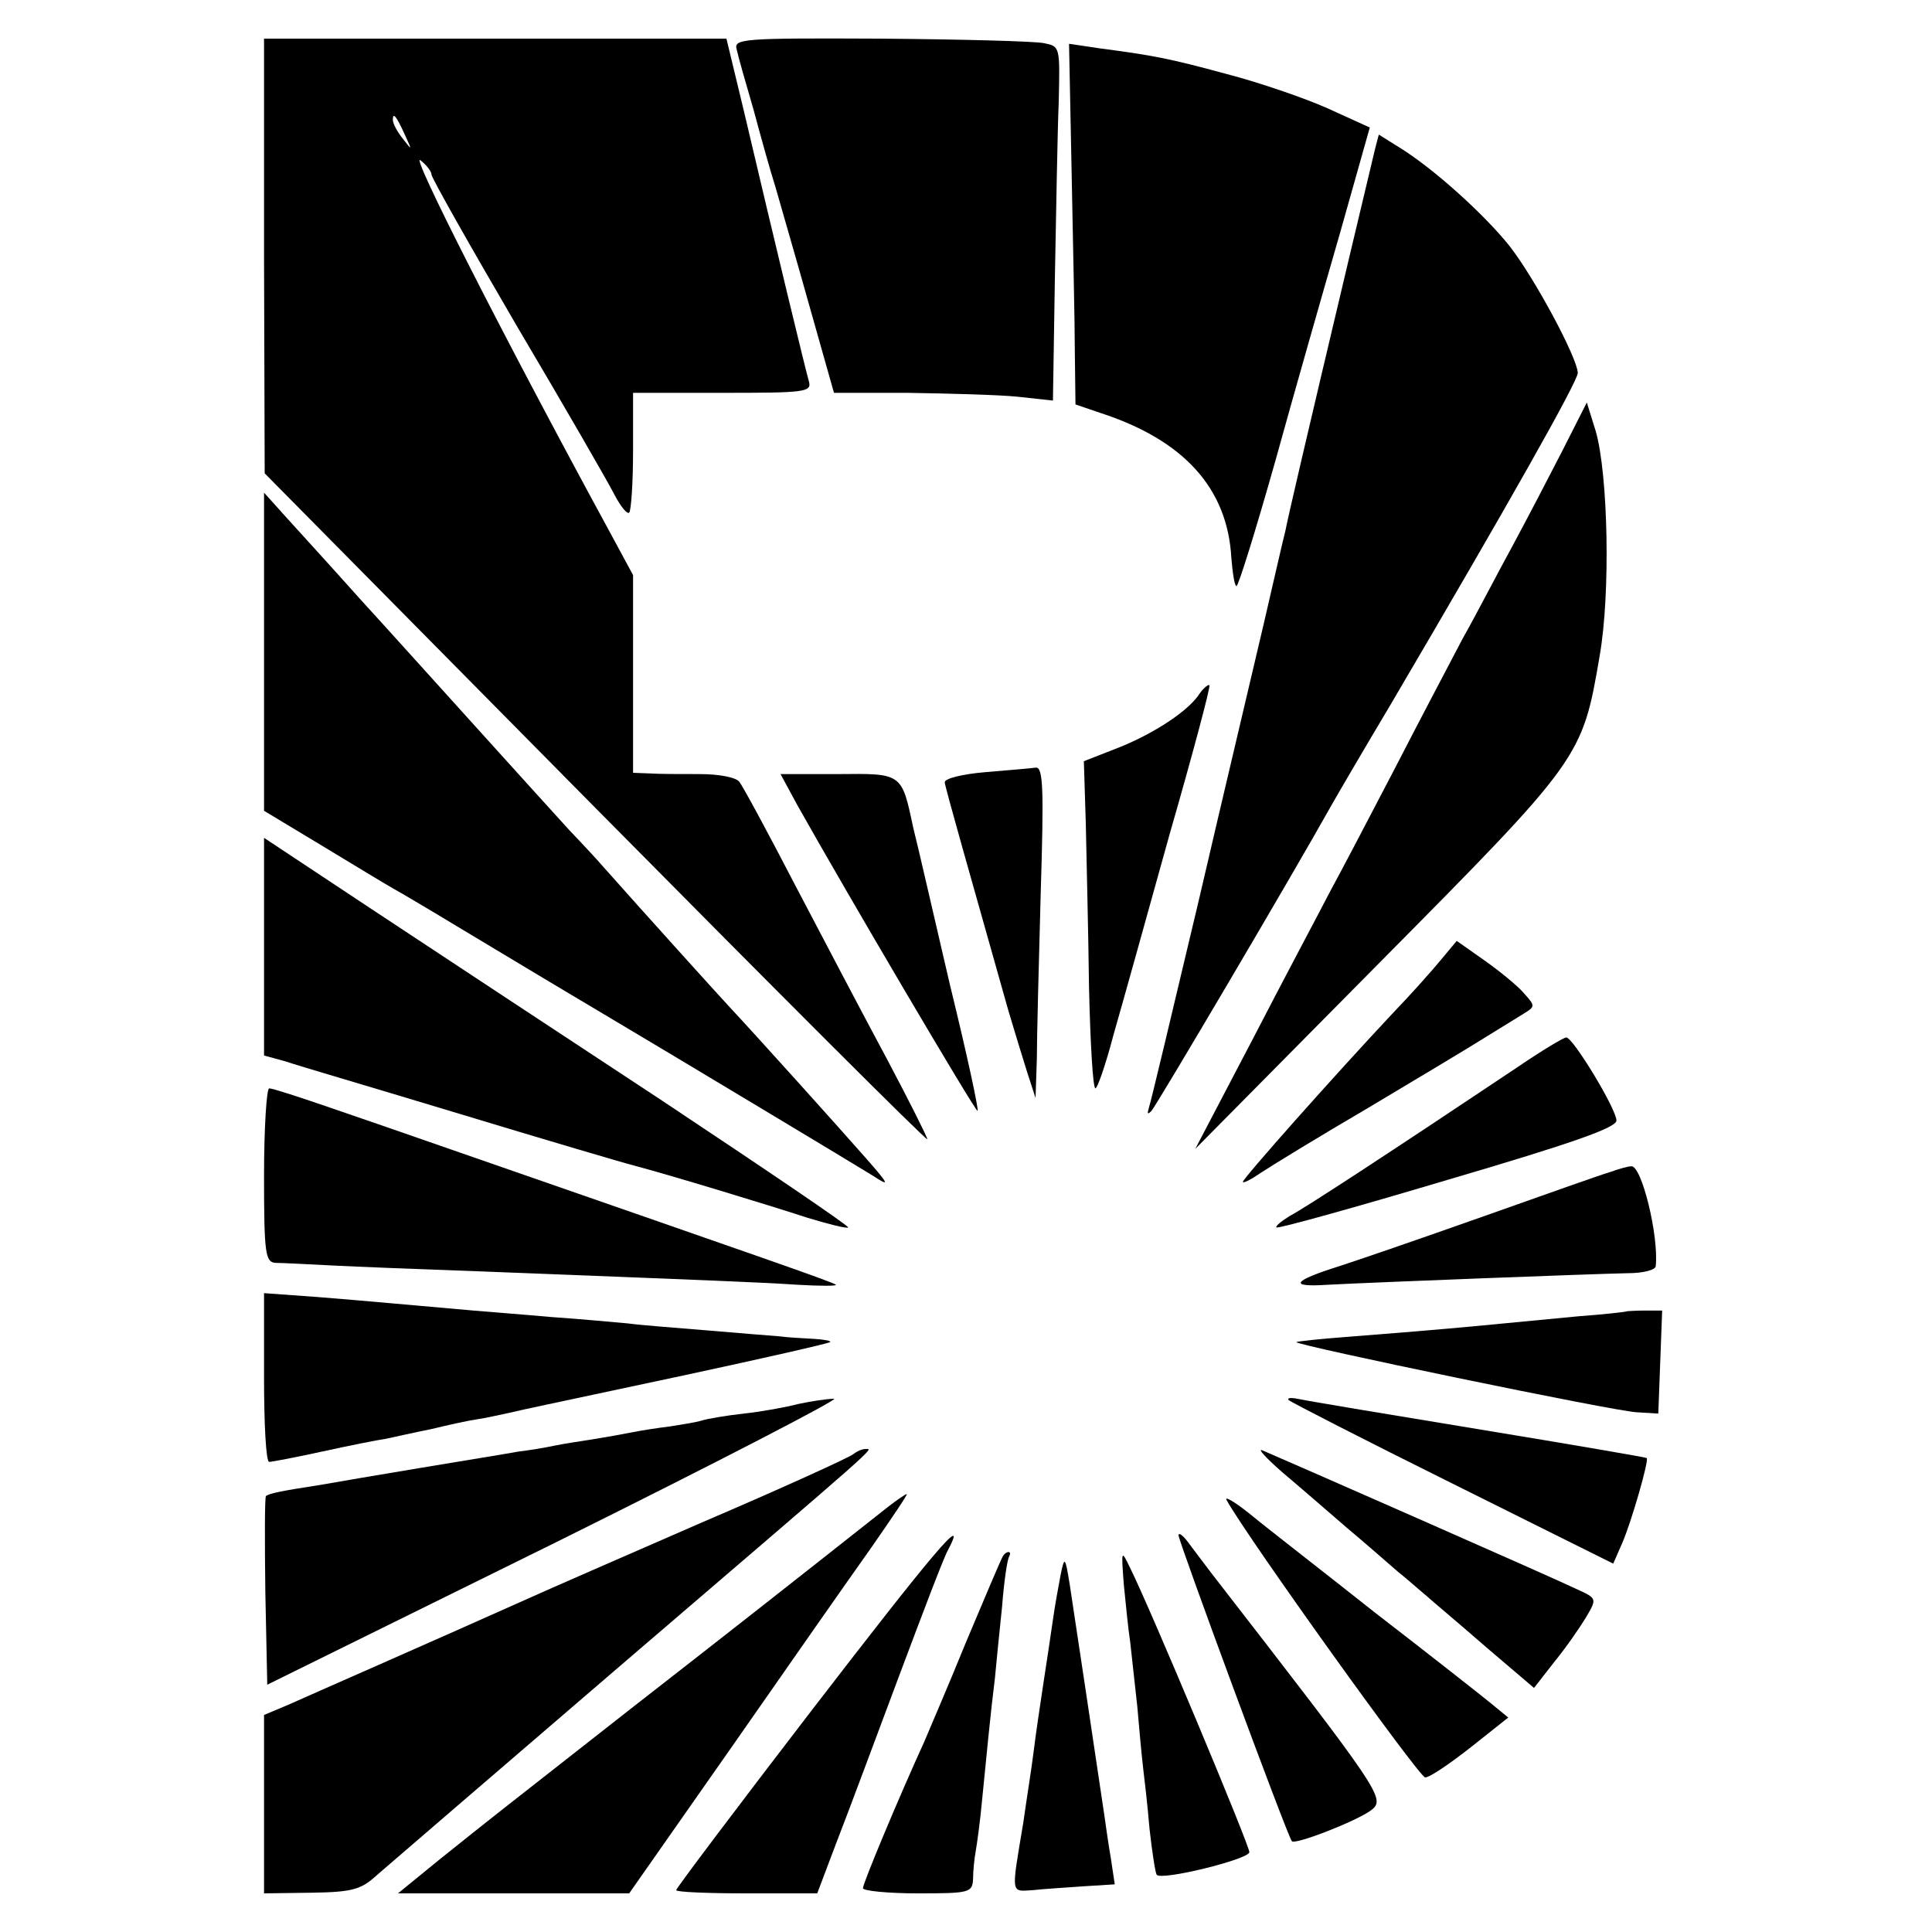
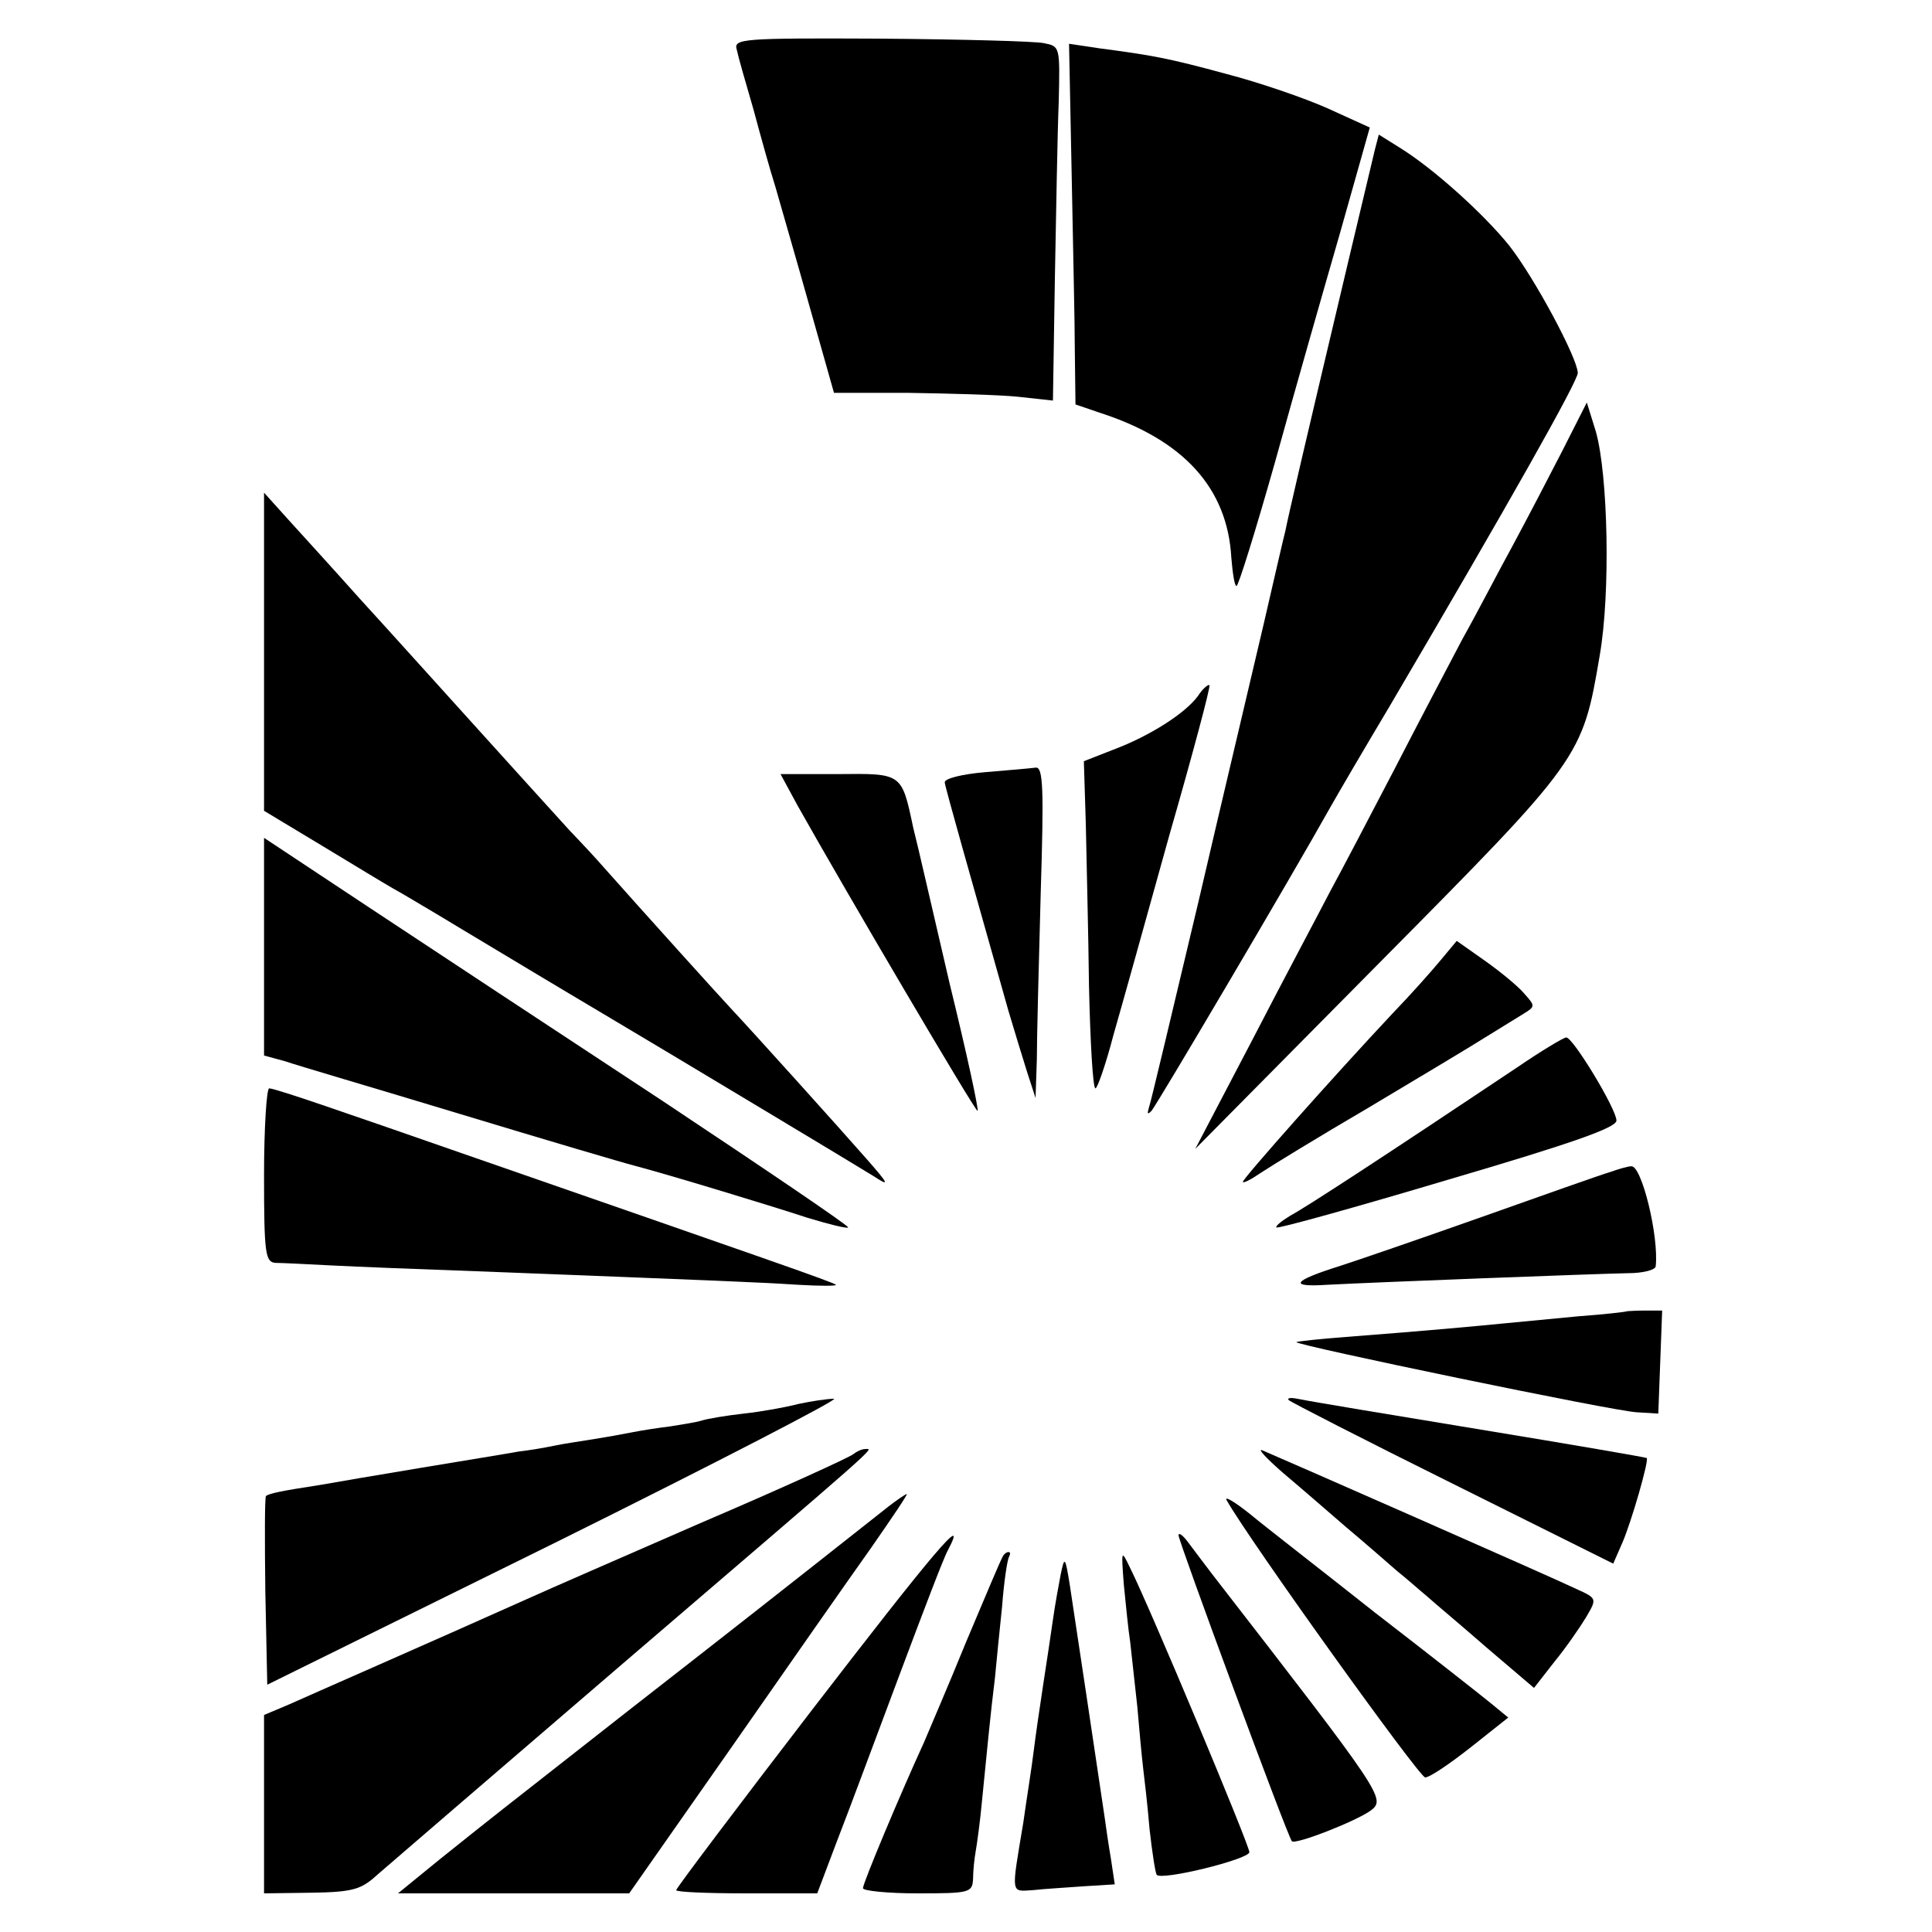
<svg xmlns="http://www.w3.org/2000/svg" version="1.0" width="300pt" height="300pt" viewBox="0 0 300 300" preserveAspectRatio="xMidYMid meet">
  <g transform="translate(0,300) scale(0.1,-0.1)" fill="#000000" stroke="none">
-     <path d="M410 2603 l1 -338 514 -520 c283 -286 514 -517 515 -514 0 3 -28 59 -63 125 -35 65 -99 187 -142 269 -43 83 -82 155 -87 161 -5 7 -32 12 -61 12 -29 0 -64 0 -78 1 l-26 1 0 154 0 153 -40 74 c-161 296 -308 585 -290 570 9 -7 17 -17 17 -22 0 -5 60 -111 133 -236 74 -125 142 -243 151 -261 10 -19 20 -31 23 -28 3 3 6 46 6 96 l0 90 139 0 c128 0 139 1 134 18 -5 17 -50 203 -101 420 l-27 112 -359 0 -359 0 0 -337z m219 187 c11 -24 11 -24 -3 -6 -9 11 -16 24 -16 30 0 12 5 7 19 -24z" />
    <path d="M1144 2923 c2 -10 14 -52 26 -93 11 -41 26 -95 34 -120 7 -25 31 -107 52 -182 l39 -138 115 0 c63 -1 140 -3 170 -6 l55 -6 3 189 c2 103 4 227 6 275 2 86 2 86 -23 91 -14 3 -129 6 -254 7 -215 1 -228 0 -223 -17z" />
    <path d="M1664 2733 c2 -109 5 -235 5 -280 l1 -81 38 -13 c130 -42 198 -117 204 -225 2 -24 5 -44 8 -44 3 0 30 87 60 193 29 105 75 266 101 356 l46 163 -66 30 c-36 16 -106 40 -156 53 -92 25 -115 29 -198 40 l-47 7 4 -199z" />
    <path d="M2135 2768 c-3 -13 -21 -88 -40 -168 -69 -291 -95 -403 -99 -424 -3 -11 -18 -77 -34 -146 -16 -69 -62 -262 -101 -430 -40 -168 -74 -312 -77 -320 -3 -10 -2 -11 4 -5 8 9 217 363 278 472 13 23 54 93 91 155 187 318 293 506 293 519 -1 24 -67 147 -106 197 -40 50 -119 121 -171 153 l-32 20 -6 -23z" />
    <path d="M2426 2300 c-21 -41 -56 -108 -77 -147 -22 -40 -56 -106 -78 -145 -21 -40 -69 -131 -106 -203 -37 -71 -82 -157 -100 -190 -17 -33 -72 -136 -120 -229 l-89 -170 285 288 c315 318 316 319 343 478 17 97 13 281 -6 348 l-14 45 -38 -75z" />
-     <path d="M410 1988 l0 -247 88 -53 c48 -29 99 -60 113 -68 15 -8 90 -53 168 -100 78 -47 154 -92 169 -101 81 -48 384 -230 408 -245 26 -17 25 -14 -10 26 -43 49 -179 200 -211 234 -16 17 -137 151 -200 222 -5 6 -28 31 -51 55 -22 24 -87 96 -144 159 -57 63 -138 153 -181 200 -42 47 -93 103 -113 125 l-36 40 0 -247z" />
+     <path d="M410 1988 l0 -247 88 -53 c48 -29 99 -60 113 -68 15 -8 90 -53 168 -100 78 -47 154 -92 169 -101 81 -48 384 -230 408 -245 26 -17 25 -14 -10 26 -43 49 -179 200 -211 234 -16 17 -137 151 -200 222 -5 6 -28 31 -51 55 -22 24 -87 96 -144 159 -57 63 -138 153 -181 200 -42 47 -93 103 -113 125 l-36 40 0 -247" />
    <path d="M1860 1919 c-20 -27 -75 -62 -131 -83 l-46 -18 3 -96 c1 -53 4 -168 5 -254 2 -87 6 -158 10 -158 3 0 16 37 28 83 13 45 52 185 87 311 36 125 64 230 62 232 -2 2 -11 -6 -18 -17z" />
    <path d="M1530 1801 c-36 -3 -64 -10 -63 -16 1 -9 40 -146 99 -355 9 -30 22 -73 29 -95 l13 -40 2 60 c0 33 3 149 6 258 5 162 4 197 -8 195 -7 -1 -42 -4 -78 -7z" />
    <path d="M1238 1750 c74 -132 277 -477 280 -475 2 2 -17 90 -43 196 -25 107 -50 217 -57 244 -18 85 -17 84 -117 83 l-89 0 26 -48z" />
    <path d="M410 1530 l0 -169 33 -9 c17 -6 140 -42 272 -82 132 -40 254 -76 270 -80 53 -14 208 -61 269 -81 33 -10 61 -17 63 -15 2 2 -128 90 -289 197 -161 106 -366 241 -455 300 l-163 108 0 -169z" />
    <path d="M2237 1509 c-14 -17 -47 -54 -74 -82 -92 -98 -233 -257 -233 -262 0 -3 12 3 28 14 15 10 90 56 167 101 77 46 159 95 181 109 23 14 50 31 60 37 18 11 18 12 1 31 -9 11 -37 34 -61 51 l-44 31 -25 -30z" />
    <path d="M2355 1342 c-199 -133 -329 -218 -352 -230 -13 -8 -23 -16 -21 -18 3 -2 122 31 266 74 194 57 262 81 262 92 0 18 -68 130 -78 129 -4 0 -39 -21 -77 -47z" />
    <path d="M410 1175 c0 -122 2 -135 18 -136 9 0 49 -2 87 -4 39 -2 140 -6 225 -9 360 -14 438 -17 499 -21 34 -2 61 -2 59 0 -4 4 -111 41 -583 205 -77 27 -173 60 -214 74 -41 14 -78 26 -83 26 -4 0 -8 -61 -8 -135z" />
    <path d="M2500 1180 c-14 -4 -104 -36 -200 -70 -96 -34 -195 -68 -220 -76 -73 -23 -80 -33 -19 -29 76 4 415 17 467 18 23 0 43 5 43 11 5 47 -22 157 -38 155 -5 0 -19 -4 -33 -9z" />
-     <path d="M410 861 c0 -72 3 -131 8 -131 4 0 41 7 82 16 41 9 86 18 100 20 14 3 45 10 70 15 25 6 56 13 70 15 14 2 36 7 50 10 35 8 31 7 275 59 121 26 222 49 224 51 2 2 -9 4 -25 5 -16 1 -40 2 -54 4 -14 1 -63 5 -110 9 -47 4 -103 8 -125 11 -22 2 -76 7 -120 10 -44 4 -98 8 -120 10 -104 9 -166 15 -242 21 l-83 6 0 -131z" />
    <path d="M2527 964 c-1 -1 -36 -5 -77 -8 -41 -4 -93 -9 -115 -11 -41 -4 -114 -11 -245 -21 -41 -3 -76 -7 -77 -8 -5 -4 496 -108 529 -109 l33 -2 3 80 3 80 -26 0 c-15 0 -27 -1 -28 -1z" />
    <path d="M1240 820 c-19 -5 -57 -12 -85 -15 -27 -3 -57 -8 -66 -11 -10 -3 -31 -6 -49 -9 -17 -2 -43 -6 -58 -9 -15 -3 -43 -8 -62 -11 -19 -3 -46 -7 -60 -10 -14 -3 -38 -7 -55 -9 -16 -3 -84 -14 -150 -25 -66 -11 -137 -23 -159 -27 -59 -9 -78 -13 -83 -17 -2 -2 -2 -69 -1 -149 l3 -144 450 222 c248 123 441 223 430 222 -11 0 -36 -4 -55 -8z" />
    <path d="M2001 826 c3 -3 118 -62 255 -130 l249 -124 14 32 c14 32 42 129 38 132 -1 1 -117 21 -257 44 -140 23 -266 44 -280 47 -14 3 -22 3 -19 -1z" />
    <path d="M1325 742 c-6 -5 -111 -53 -235 -106 -124 -54 -243 -106 -265 -116 -154 -69 -346 -153 -377 -167 l-38 -16 0 -139 0 -138 74 1 c64 1 77 5 102 28 16 14 187 161 379 326 407 349 392 335 379 335 -6 0 -14 -4 -19 -8z" />
    <path d="M1991 714 c25 -21 70 -60 100 -86 30 -25 65 -56 79 -68 14 -11 34 -29 45 -38 11 -10 53 -45 93 -80 l74 -63 32 41 c18 22 40 54 49 69 17 29 17 29 -16 44 -35 17 -463 205 -487 215 -8 3 6 -12 31 -34z" />
    <path d="M1380 661 c-176 -139 -250 -197 -395 -310 -93 -73 -185 -145 -204 -160 -18 -14 -63 -50 -98 -78 l-65 -53 179 0 180 0 159 227 c87 125 185 265 217 310 32 46 57 83 55 83 -2 0 -15 -9 -28 -19z" />
    <path d="M1905 670 c35 -62 299 -430 308 -430 7 0 38 21 71 47 l58 46 -28 23 c-16 13 -96 76 -179 140 -82 65 -170 133 -194 153 -25 20 -41 29 -36 21z" />
    <path d="M1261 345 c-116 -151 -211 -277 -211 -280 0 -3 49 -5 109 -5 l110 0 31 82 c18 46 61 162 97 258 36 96 69 183 75 193 33 63 -24 -5 -211 -248z" />
    <path d="M1830 616 c0 -9 169 -467 176 -475 5 -6 100 31 123 48 23 18 18 25 -247 367 -12 16 -29 38 -37 49 -8 11 -15 16 -15 11z" />
    <path d="M1557 583 c-3 -5 -28 -64 -57 -133 -28 -69 -58 -138 -65 -155 -38 -83 -95 -219 -95 -227 0 -4 38 -8 85 -8 81 0 85 1 86 23 0 12 2 31 4 42 2 11 7 47 10 80 7 70 13 134 20 190 2 22 7 72 11 110 3 39 8 73 11 78 2 4 2 7 -1 7 -3 0 -7 -3 -9 -7z" />
    <path d="M1745 540 c3 -30 7 -71 10 -90 2 -19 7 -64 11 -100 3 -36 7 -78 9 -95 2 -16 7 -59 10 -95 4 -36 9 -68 11 -71 6 -10 144 24 144 35 0 11 -154 379 -185 441 -14 29 -14 29 -10 -25z" />
    <path d="M1647 555 c-3 -16 -9 -48 -12 -70 -3 -22 -10 -67 -15 -100 -5 -33 -12 -80 -15 -105 -3 -25 -11 -74 -16 -110 -19 -114 -20 -107 15 -105 17 2 53 4 79 6 l48 3 -6 40 c-4 23 -8 52 -10 66 -10 68 -48 321 -54 360 -7 43 -8 44 -14 15z" />
  </g>
</svg>